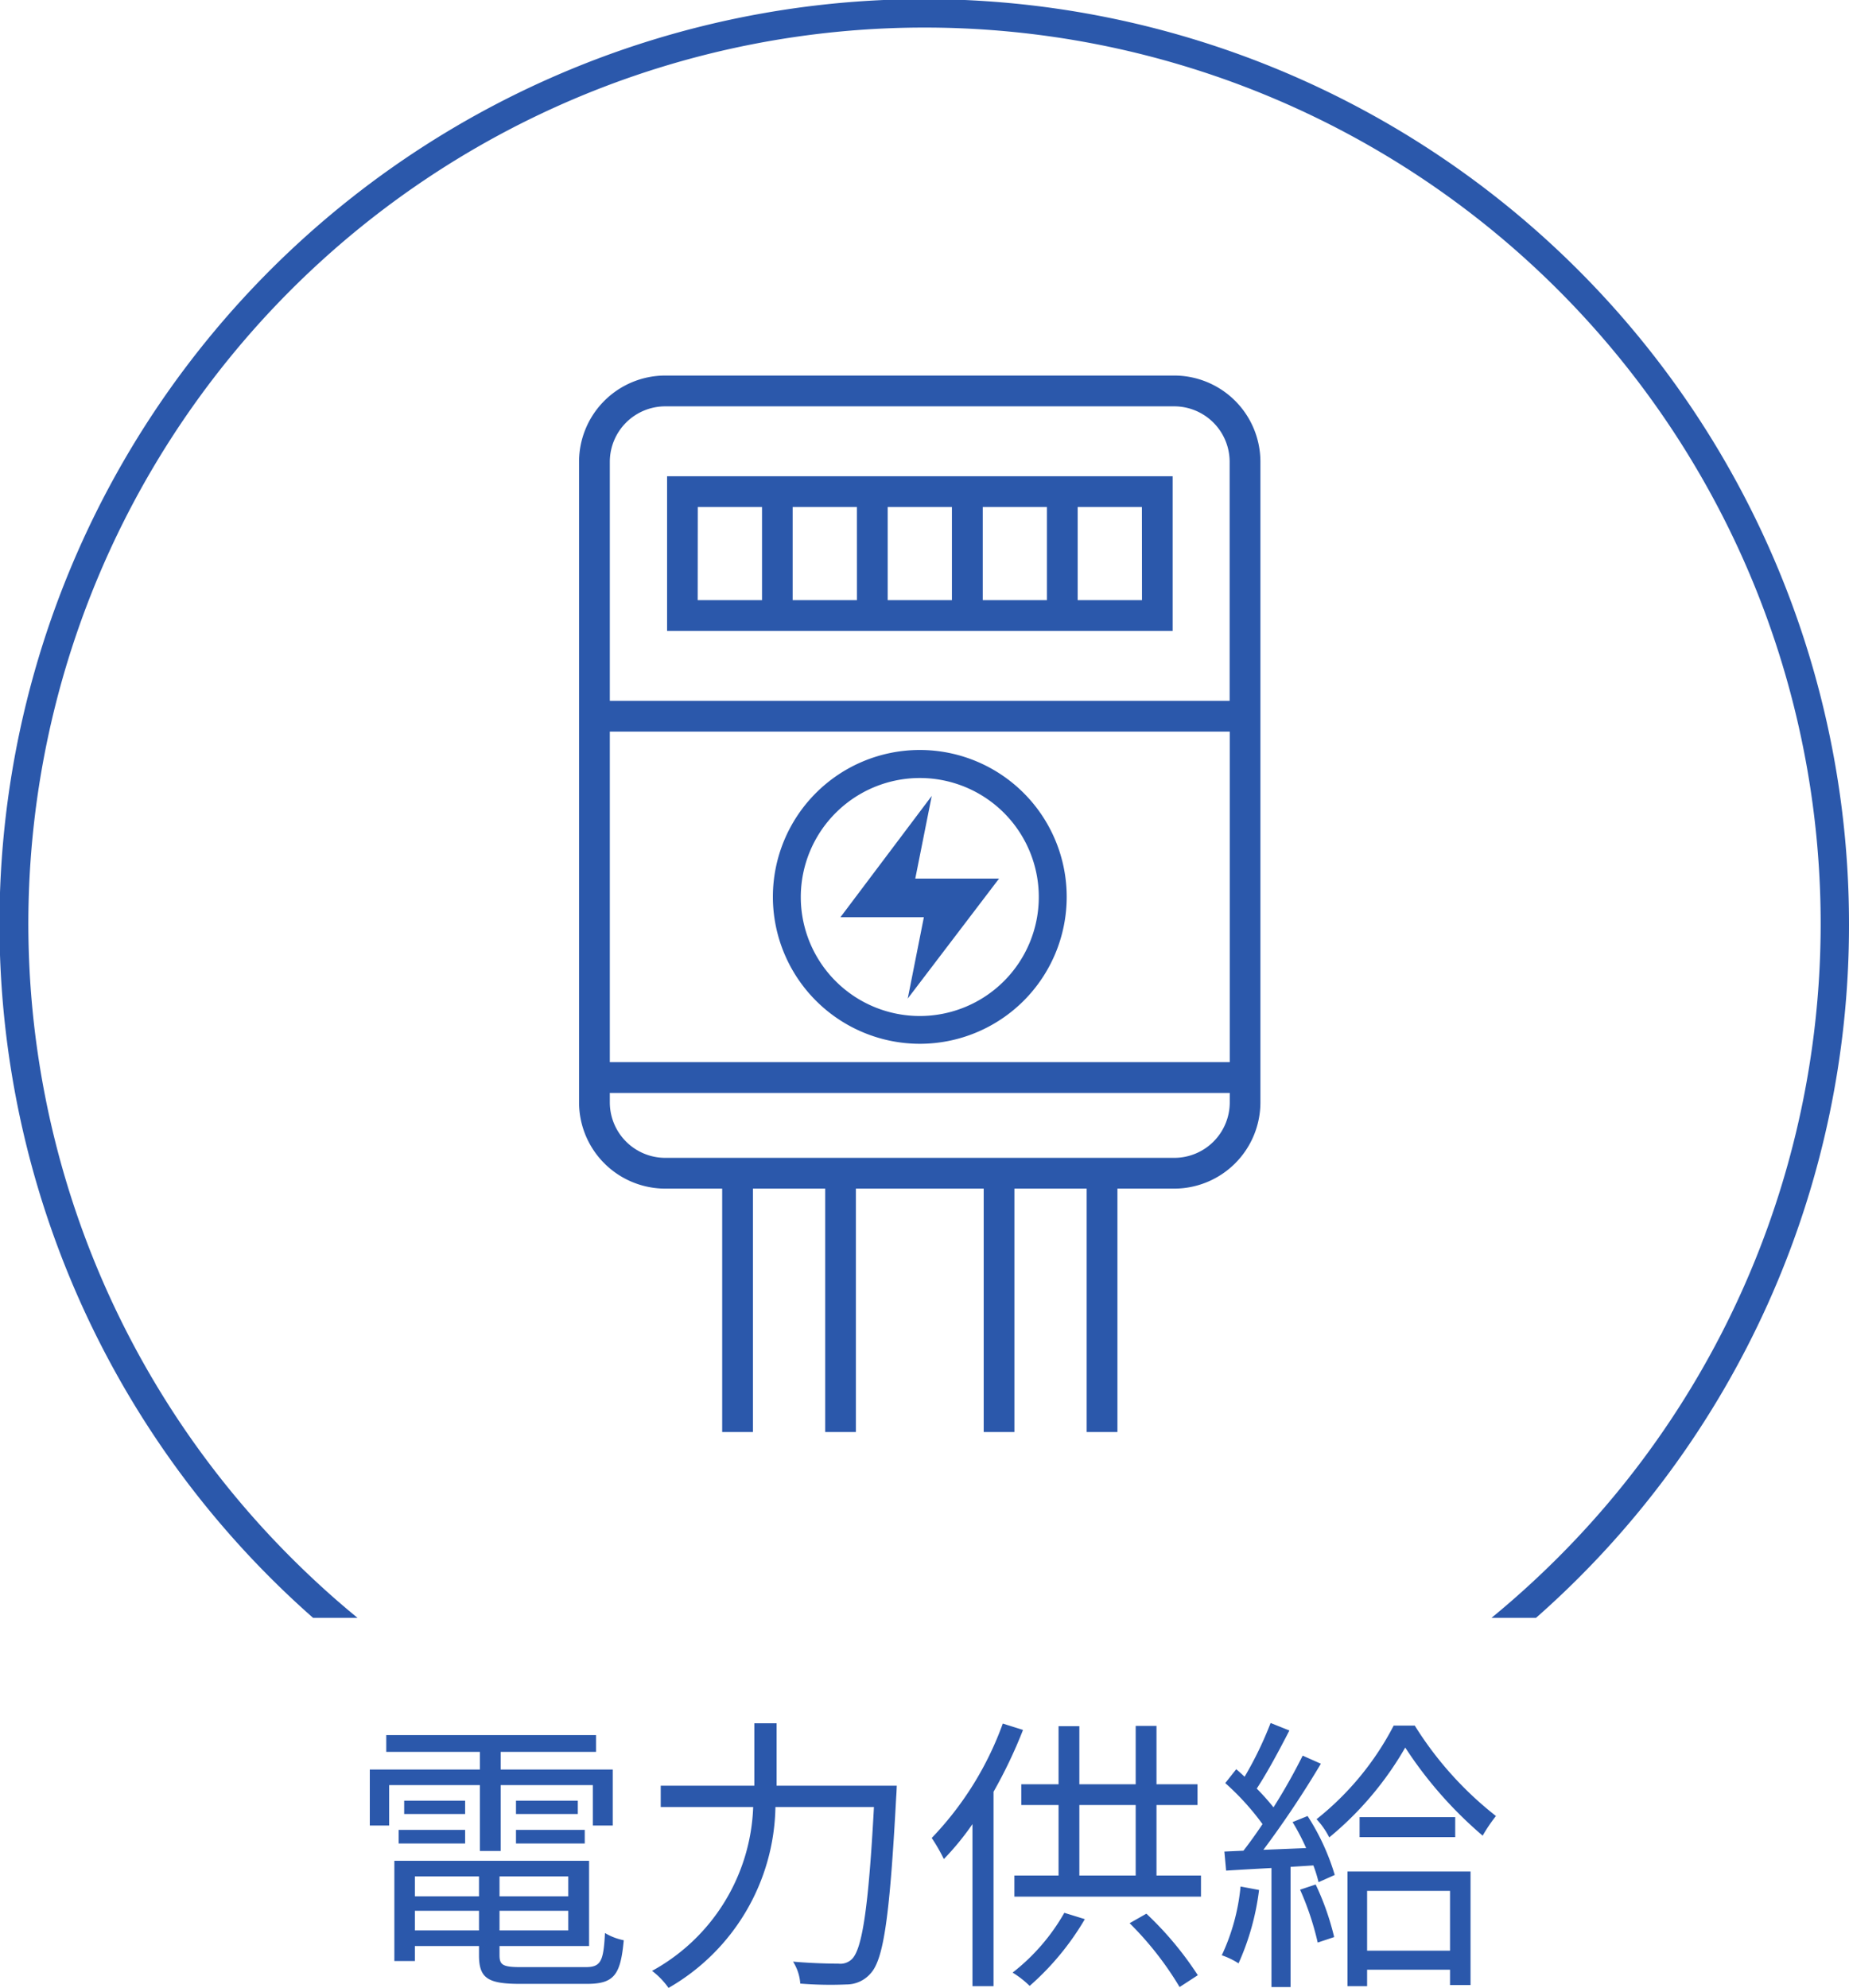
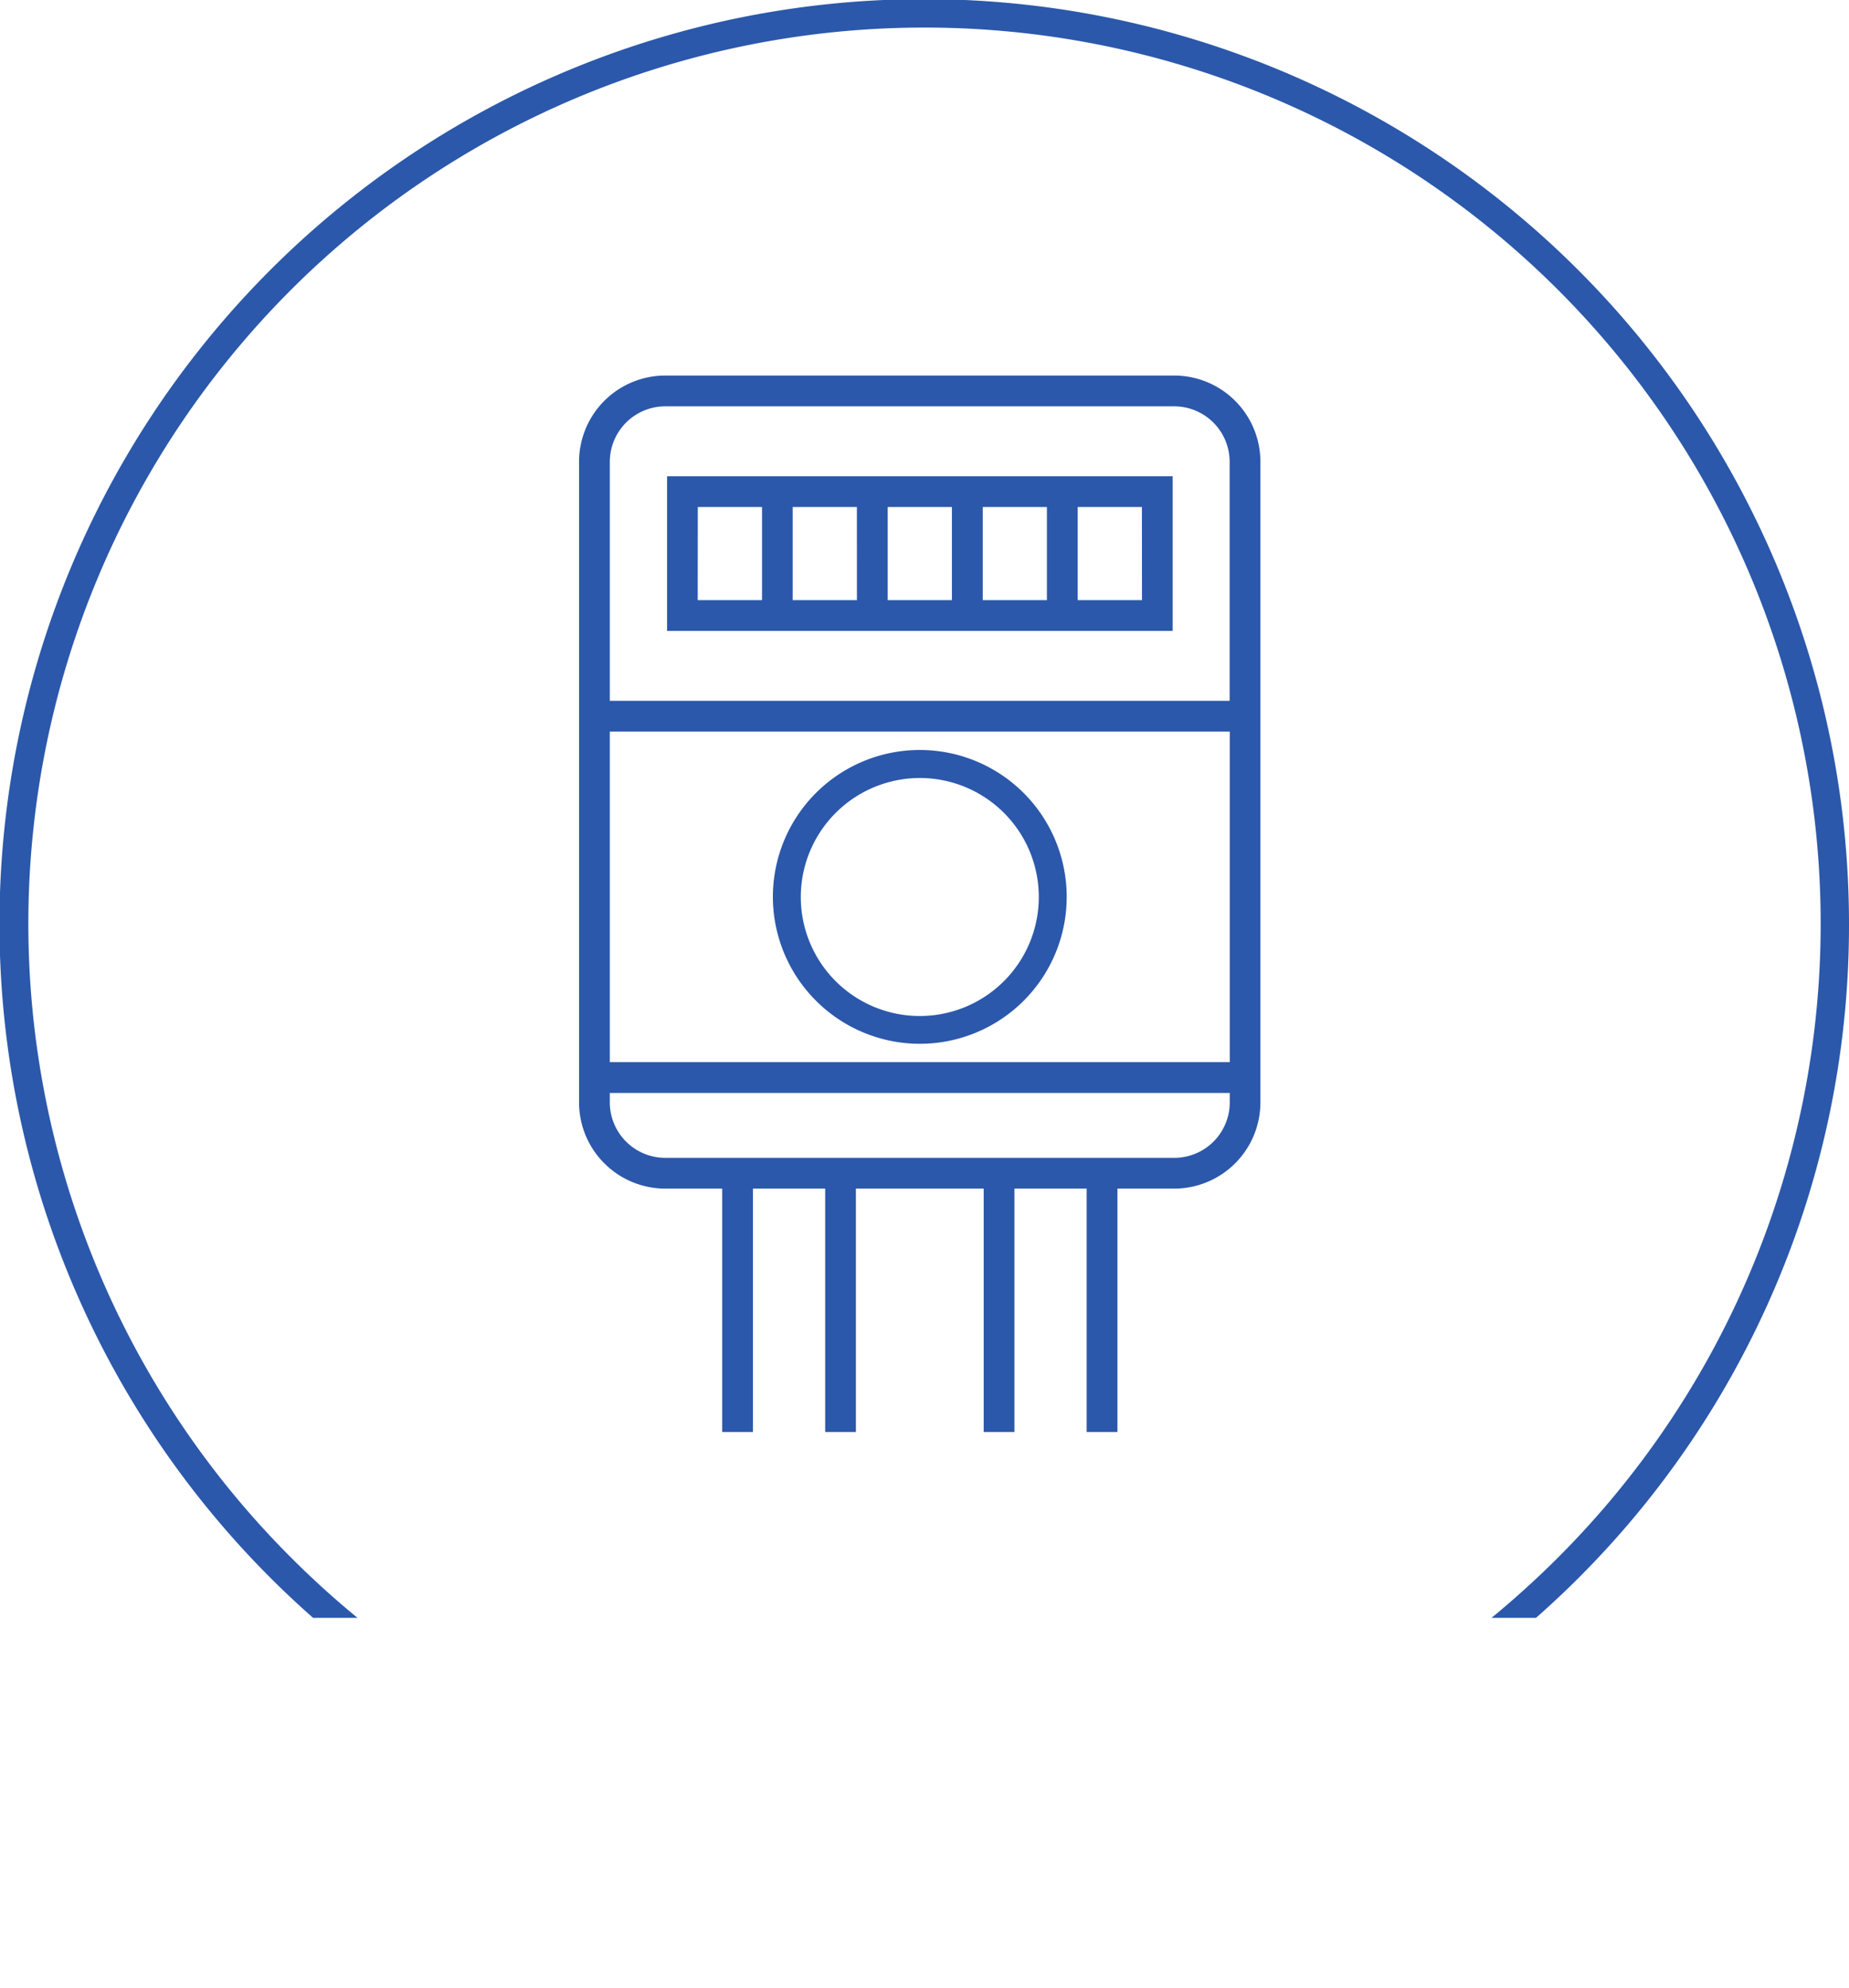
<svg xmlns="http://www.w3.org/2000/svg" width="64" height="68.81" viewBox="0 0 64 68.81">
  <g id="fig-about04" transform="translate(13928 2572)">
    <g id="グループ_3962" data-name="グループ 3962" transform="translate(-13907.957 -2559)">
      <path id="パス_2460" data-name="パス 2460" d="M20.6,0H2.984A2.987,2.987,0,0,0,0,2.985V25.16a2.987,2.987,0,0,0,2.984,2.984h1.97v8.425H6.019V28.144h2.5v8.425H9.582V28.144h4.424v8.425H15.07V28.144h2.5v8.425h1.065V28.144H20.6a2.987,2.987,0,0,0,2.984-2.984V2.985A2.987,2.987,0,0,0,20.6,0M2.984,1.066H20.6a1.921,1.921,0,0,1,1.919,1.919v8.274H1.065V2.985A1.921,1.921,0,0,1,2.984,1.066m19.539,22.7H1.065V12.324H22.523ZM20.6,27.079H2.984A1.921,1.921,0,0,1,1.065,25.16v-.327H22.523v.327A1.921,1.921,0,0,1,20.6,27.079" transform="translate(0 -0.001)" fill="#2b58ab" />
      <path id="パス_2461" data-name="パス 2461" d="M36.073,21.275h-17.5v5.353h17.5ZM26.209,22.34h2.223v3.224H26.209Zm-1.065,3.224H22.92V22.34h2.223ZM29.5,22.34H31.72v3.224H29.5Zm-9.864,0h2.223v3.224H19.633Zm15.375,3.224H32.785V22.34h2.223Z" transform="translate(-15.526 -17.79)" fill="#2b58ab" />
-       <path id="パス_2462" data-name="パス 2462" d="M57.575,95.835l3.161-4.153h-2.9l.57-2.862-3.161,4.2h2.888Z" transform="translate(-46.198 -74.271)" fill="#2b58ab" />
      <path id="パス_2463" data-name="パス 2463" d="M46.042,89.295a5.085,5.085,0,1,0-5.085-5.085,5.091,5.091,0,0,0,5.085,5.085m0-9.2a4.119,4.119,0,1,1-4.119,4.119,4.124,4.124,0,0,1,4.119-4.119" transform="translate(-34.248 -66.165)" fill="#2b58ab" />
    </g>
-     <path id="パス_22157" data-name="パス 22157" d="M4.61-3.93h.72V-6.21H8.52v1.4h.69V-6.75H5.33v-.61h3.3v-.58H1.37v.58H4.61v.61H.8v1.94h.67v-1.4H4.61Zm1.25-.26H8.24v-.47H5.86Zm0-1.48v.46H8v-.46Zm-1.76,0H1.99v.46H4.1ZM1.8-4.19H4.1v-.47H1.8Zm.56,3.01v-.68H4.58v.68ZM4.58-3.05v.69H2.36v-.69Zm3.09.69H5.29v-.69H7.67ZM5.29-1.18v-.68H7.67v.68ZM6.04.09c-.63,0-.75-.07-.75-.41V-.64h3.1V-3.59H1.65V-.12h.71V-.64H4.58v.32c0,.8.31.99,1.43.99h2.3c.94,0,1.17-.3,1.28-1.51a2.043,2.043,0,0,1-.65-.25C8.89-.09,8.79.09,8.26.09Zm8.84-6.28V-8.35h-.77v2.16H10.87v.74h3.2A6.738,6.738,0,0,1,10.57.22a2.66,2.66,0,0,1,.57.59,7.36,7.36,0,0,0,3.7-6.26h3.41c-.19,3.52-.41,4.93-.77,5.27a.573.573,0,0,1-.46.15c-.25,0-.89-.01-1.57-.07a1.627,1.627,0,0,1,.25.76,12.926,12.926,0,0,0,1.6.03,1.1,1.1,0,0,0,.85-.4c.44-.5.65-1.99.87-6.09.01-.11.02-.39.02-.39Zm7.83-2.15a11.211,11.211,0,0,1-2.46,3.96,6.167,6.167,0,0,1,.42.73,9.423,9.423,0,0,0,.99-1.21V.75h.73V-5.98a16.716,16.716,0,0,0,1.02-2.14Zm2.13,6.55A7,7,0,0,1,23.05.28a3.334,3.334,0,0,1,.59.46,9.347,9.347,0,0,0,1.91-2.31Zm2.26.36A11.164,11.164,0,0,1,28.83.78l.63-.41a11.531,11.531,0,0,0-1.78-2.13ZM25.36-5.52h1.95v2.44H25.36Zm2.67,2.44V-5.52h1.42v-.72H28.03V-8.26h-.72v2.02H25.36V-8.25h-.72v2.01H23.35v.72h1.29v2.44H23.11v.73h6.46v-.73Zm2.91.38a7.187,7.187,0,0,1-.65,2.38,2.6,2.6,0,0,1,.58.28,8.8,8.8,0,0,0,.71-2.54ZM33-2.59a9.806,9.806,0,0,1,.61,1.83l.57-.19a9.271,9.271,0,0,0-.64-1.82Zm-.26-2.34a7.624,7.624,0,0,1,.47.9l-1.48.06a34.311,34.311,0,0,0,1.99-2.98l-.63-.28a20.367,20.367,0,0,1-1.01,1.79,8.031,8.031,0,0,0-.58-.65c.37-.56.79-1.35,1.13-2.01l-.65-.26a12.646,12.646,0,0,1-.9,1.86c-.1-.09-.19-.18-.29-.26l-.38.48A8.914,8.914,0,0,1,31.7-4.86c-.22.33-.45.65-.66.92l-.66.03.06.66c.46-.03,1-.06,1.57-.09V.78h.66V-3.38l.79-.05a4.653,4.653,0,0,1,.18.58l.56-.25a7.918,7.918,0,0,0-.94-2.04Zm5.45,2.38V-.48H35.32V-2.55ZM34.64.75h.68V.18h2.87V.71h.71V-3.22H34.64Zm.42-5.85v.69h3.31V-5.1Zm1.18-3.17a10.018,10.018,0,0,1-2.67,3.24,2.744,2.744,0,0,1,.44.63,11.356,11.356,0,0,0,2.63-3.11,14.151,14.151,0,0,0,2.68,3.05,5.4,5.4,0,0,1,.46-.68,12.113,12.113,0,0,1-2.81-3.13Z" transform="translate(-13916 -2504)" fill="#2b58ab" />
    <path id="パス_22158" data-name="パス 22158" d="M16.377,56h0l-1.541,0A32.009,32.009,0,1,1,68,32,31.924,31.924,0,0,1,57.167,56H55.626c.788-.646,1.56-1.345,2.295-2.08a31.019,31.019,0,1,0-43.841,0c.73.73,1.5,1.43,2.295,2.08Z" transform="translate(-13932 -2572)" fill="#2b58ab" />
  </g>
</svg>